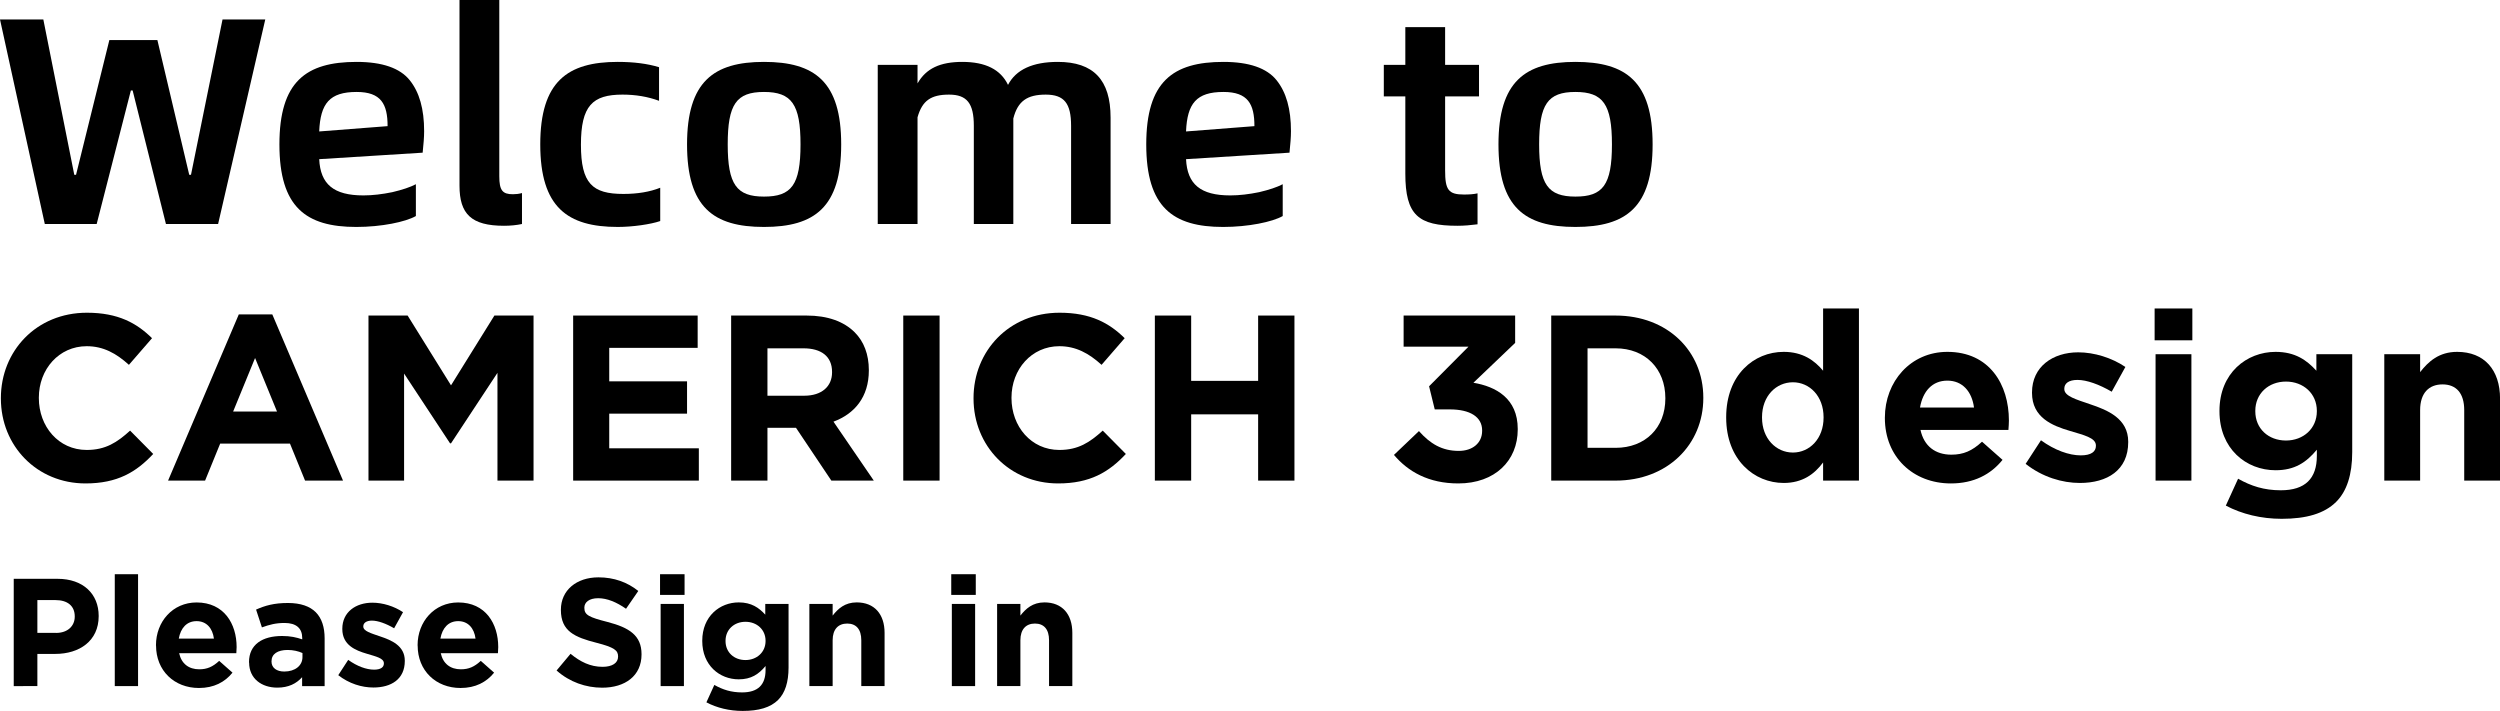
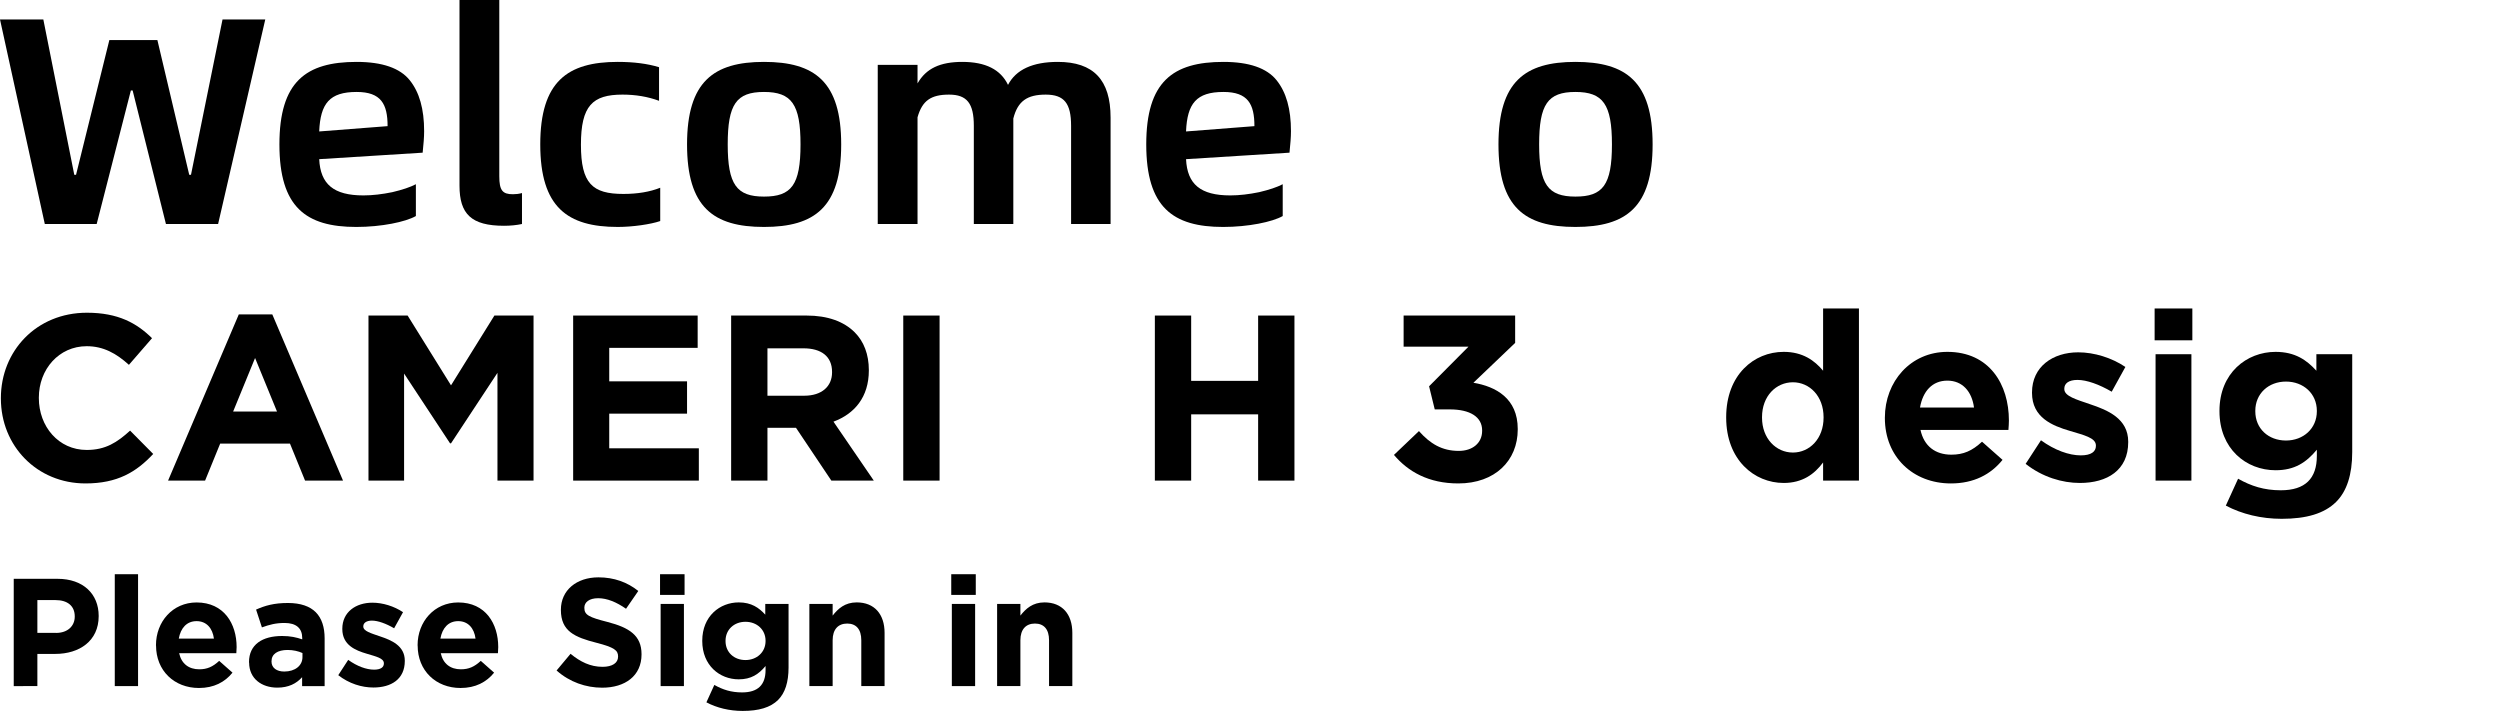
<svg xmlns="http://www.w3.org/2000/svg" id="_图层_1" data-name="图层 1" viewBox="0 0 424.1 120.6">
  <g>
    <path d="M7.35,3.3l5.25,26.35h.3L18.55,6.8h8.15l5.4,22.85h.3L37.75,3.3h7.25l-8,34.7h-8.85l-5.65-22.65h-.3l-5.8,22.65H7.6L0,3.3H7.35Z" />
    <path d="M54.15,27c.2,4.25,2.45,6.15,7.5,6.15,1.55,0,3.2-.2,4.9-.55,1.7-.4,3.05-.85,4-1.35v5.4c-1.75,1-5.85,1.85-10.1,1.85-8.55,0-13.05-3.35-13.05-14s4.5-14,13.1-14c4.35,0,7.35,1.05,9,3.1s2.45,4.9,2.45,8.65c0,1-.1,2.2-.25,3.65l-17.55,1.1Zm11.6-5.6c0-3.75-1.1-5.8-5.25-5.8-4.6,0-6.15,1.95-6.35,6.7l11.6-.9Z" />
    <path d="M77.95,0h6.75V29.9c0,2.4,.55,3.05,2.3,3.05,.5,0,1-.05,1.55-.2v5.25c-.95,.2-1.95,.3-3.05,.3-5.55,0-7.55-2-7.55-6.8V0Z" />
    <path d="M104.8,10.5c2.7,0,5.05,.3,7,.9v5.7c-1.9-.7-3.95-1.05-6.2-1.05-5.1,0-7.05,1.9-7.05,8.5s1.95,8.35,7.2,8.35c2.4,0,4.5-.35,6.25-1.05v5.65c-1.6,.55-4.65,1-7.2,1-8.55,0-13.15-3.35-13.15-14s4.6-14,13.15-14Z" />
    <path d="M129.6,10.5c8.6,0,13.1,3.35,13.1,14s-4.5,14-13.1,14-13.05-3.35-13.05-14,4.5-14,13.05-14Zm6.2,14c0-6.8-1.5-8.9-6.2-8.9s-6.15,2.1-6.15,8.9,1.5,8.85,6.15,8.85,6.2-1.95,6.2-8.85Z" />
    <path d="M188.4,38h-6.7V21.35c0-3.8-1.15-5.3-4.3-5.3s-4.75,1.1-5.5,4.05v17.9h-6.7V21.35c0-3.8-1.15-5.3-4.2-5.3s-4.55,1-5.35,3.85v18.1h-6.75V11h6.75v3.15c1.45-2.55,3.85-3.65,7.6-3.65,3.95,0,6.5,1.3,7.75,3.9,1.35-2.6,4.2-3.9,8.45-3.9,6.05,0,8.95,3.05,8.95,9.45v18.05Z" />
    <path d="M201.2,27c.2,4.25,2.45,6.15,7.5,6.15,1.55,0,3.2-.2,4.9-.55,1.7-.4,3.05-.85,4-1.35v5.4c-1.75,1-5.85,1.85-10.1,1.85-8.55,0-13.05-3.35-13.05-14s4.5-14,13.1-14c4.35,0,7.35,1.05,9,3.1s2.45,4.9,2.45,8.65c0,1-.1,2.2-.25,3.65l-17.55,1.1Zm11.6-5.6c0-3.75-1.1-5.8-5.25-5.8-4.6,0-6.15,1.95-6.35,6.7l11.6-.9Z" />
-     <path d="M250.65,32.8v5.25c-1.15,.15-2.3,.25-3.4,.25-6.65,0-8.85-1.8-8.85-8.85v-13.1h-3.65v-5.35h3.65V4.6h6.75v6.4h5.75v5.35h-5.75v12.55c0,3.3,.55,4.1,3.2,4.1,.9,0,1.65-.05,2.3-.2Z" />
    <path d="M267.25,10.5c8.6,0,13.1,3.35,13.1,14s-4.5,14-13.1,14-13.05-3.35-13.05-14,4.5-14,13.05-14Zm6.2,14c0-6.8-1.5-8.9-6.2-8.9s-6.15,2.1-6.15,8.9,1.5,8.85,6.15,8.85,6.2-1.95,6.2-8.85Z" />
  </g>
  <g>
    <path d="M2.33,98.19h7.44c4.34,0,6.97,2.57,6.97,6.29v.05c0,4.21-3.28,6.4-7.36,6.4h-3.04v5.46H2.33v-18.2Zm7.18,9.18c2,0,3.17-1.2,3.17-2.76v-.05c0-1.79-1.25-2.76-3.25-2.76h-3.09v5.56h3.17Z" />
    <path d="M19.47,97.41h3.95v18.98h-3.95v-18.98Z" />
    <path d="M26.46,109.5v-.05c0-3.98,2.83-7.25,6.89-7.25,4.65,0,6.79,3.61,6.79,7.57,0,.31-.03,.68-.05,1.04h-9.7c.39,1.79,1.64,2.73,3.41,2.73,1.33,0,2.29-.42,3.38-1.43l2.26,2c-1.3,1.61-3.17,2.6-5.69,2.6-4.19,0-7.28-2.94-7.28-7.2Zm9.83-1.17c-.23-1.77-1.27-2.96-2.94-2.96s-2.7,1.17-3.02,2.96h5.95Z" />
    <path d="M42.24,112.39v-.05c0-3.04,2.31-4.45,5.62-4.45,1.4,0,2.42,.23,3.41,.57v-.23c0-1.64-1.01-2.55-2.99-2.55-1.51,0-2.57,.29-3.85,.75l-.99-3.02c1.53-.68,3.04-1.12,5.41-1.12,2.16,0,3.72,.57,4.71,1.56,1.04,1.04,1.51,2.57,1.51,4.45v8.09h-3.82v-1.51c-.96,1.07-2.29,1.77-4.21,1.77-2.63,0-4.78-1.51-4.78-4.26Zm9.07-.91v-.7c-.68-.31-1.56-.52-2.52-.52-1.69,0-2.73,.68-2.73,1.92v.05c0,1.07,.88,1.69,2.16,1.69,1.85,0,3.09-1.01,3.09-2.44Z" />
    <path d="M57.38,114.54l1.69-2.6c1.51,1.09,3.09,1.66,4.39,1.66,1.14,0,1.66-.42,1.66-1.04v-.05c0-.86-1.35-1.14-2.89-1.61-1.95-.57-4.16-1.48-4.16-4.19v-.05c0-2.83,2.29-4.42,5.1-4.42,1.77,0,3.69,.6,5.2,1.61l-1.51,2.73c-1.38-.81-2.76-1.3-3.77-1.3-.96,0-1.46,.42-1.46,.96v.05c0,.78,1.33,1.14,2.83,1.66,1.95,.65,4.21,1.59,4.21,4.13v.05c0,3.09-2.31,4.5-5.33,4.5-1.95,0-4.13-.65-5.98-2.11Z" />
    <path d="M70.84,109.5v-.05c0-3.98,2.83-7.25,6.89-7.25,4.65,0,6.79,3.61,6.79,7.57,0,.31-.03,.68-.05,1.04h-9.7c.39,1.79,1.64,2.73,3.41,2.73,1.33,0,2.29-.42,3.38-1.43l2.26,2c-1.3,1.61-3.17,2.6-5.69,2.6-4.19,0-7.28-2.94-7.28-7.2Zm9.83-1.17c-.23-1.77-1.27-2.96-2.94-2.96s-2.7,1.17-3.02,2.96h5.95Z" />
    <path d="M94.42,113.74l2.37-2.83c1.64,1.35,3.35,2.21,5.43,2.21,1.64,0,2.63-.65,2.63-1.72v-.05c0-1.01-.62-1.53-3.67-2.31-3.67-.94-6.03-1.95-6.03-5.56v-.05c0-3.3,2.65-5.49,6.37-5.49,2.65,0,4.91,.83,6.76,2.31l-2.08,3.02c-1.61-1.12-3.2-1.79-4.73-1.79s-2.34,.7-2.34,1.59v.05c0,1.2,.78,1.59,3.93,2.39,3.69,.96,5.77,2.29,5.77,5.46v.05c0,3.61-2.76,5.64-6.68,5.64-2.76,0-5.54-.96-7.72-2.91Z" />
    <path d="M111.97,97.41h4.16v3.51h-4.16v-3.51Zm.1,5.04h3.95v13.94h-3.95v-13.94Z" />
    <path d="M119.83,119.15l1.35-2.96c1.43,.81,2.86,1.27,4.71,1.27,2.7,0,3.98-1.3,3.98-3.8v-.68c-1.17,1.4-2.44,2.26-4.55,2.26-3.25,0-6.19-2.37-6.19-6.5v-.05c0-4.16,2.99-6.5,6.19-6.5,2.16,0,3.43,.91,4.5,2.08v-1.82h3.95v10.79c0,2.5-.6,4.32-1.77,5.49-1.3,1.3-3.3,1.87-6.01,1.87-2.26,0-4.39-.52-6.16-1.46Zm10.04-10.4v-.05c0-1.9-1.48-3.22-3.41-3.22s-3.38,1.33-3.38,3.22v.05c0,1.92,1.46,3.22,3.38,3.22s3.41-1.33,3.41-3.22Z" />
    <path d="M137.3,102.45h3.95v1.98c.91-1.17,2.08-2.24,4.08-2.24,2.99,0,4.73,1.98,4.73,5.17v9.02h-3.95v-7.77c0-1.87-.88-2.83-2.39-2.83s-2.47,.96-2.47,2.83v7.77h-3.95v-13.94Z" />
    <path d="M161.37,97.41h4.16v3.51h-4.16v-3.51Zm.1,5.04h3.95v13.94h-3.95v-13.94Z" />
    <path d="M169.15,102.45h3.95v1.98c.91-1.17,2.08-2.24,4.08-2.24,2.99,0,4.73,1.98,4.73,5.17v9.02h-3.95v-7.77c0-1.87-.88-2.83-2.39-2.83s-2.47,.96-2.47,2.83v7.77h-3.95v-13.94Z" />
  </g>
  <g>
    <path d="M.15,67.61v-.08c0-7.96,6-14.48,14.6-14.48,5.28,0,8.44,1.76,11.04,4.32l-3.92,4.52c-2.16-1.96-4.36-3.16-7.16-3.16-4.72,0-8.12,3.92-8.12,8.72v.08c0,4.8,3.32,8.8,8.12,8.8,3.2,0,5.16-1.28,7.36-3.28l3.92,3.96c-2.88,3.08-6.08,5-11.48,5-8.24,0-14.36-6.36-14.36-14.4Z" />
    <path d="M40.51,53.33h5.68l12,28.2h-6.44l-2.56-6.28h-11.84l-2.56,6.28h-6.28l12-28.2Zm6.48,16.48l-3.72-9.08-3.72,9.08h7.44Z" />
    <path d="M62.51,53.53h6.64l7.36,11.84,7.36-11.84h6.64v28h-6.12v-18.28l-7.88,11.96h-.16l-7.8-11.84v18.16h-6.04v-28Z" />
    <path d="M97.23,53.53h21.12v5.48h-15v5.68h13.2v5.48h-13.2v5.88h15.2v5.48h-21.32v-28Z" />
    <path d="M124.03,53.53h12.8c3.56,0,6.32,1,8.16,2.84,1.56,1.56,2.4,3.76,2.4,6.4v.08c0,4.52-2.44,7.36-6,8.68l6.84,10h-7.2l-6-8.96h-4.84v8.96h-6.16v-28Zm12.4,13.6c3,0,4.72-1.6,4.72-3.96v-.08c0-2.64-1.84-4-4.84-4h-6.12v8.04h6.24Z" />
    <path d="M153.23,53.53h6.16v28h-6.16v-28Z" />
-     <path d="M165.15,67.61v-.08c0-7.96,6-14.48,14.6-14.48,5.28,0,8.44,1.76,11.04,4.32l-3.92,4.52c-2.16-1.96-4.36-3.16-7.16-3.16-4.72,0-8.12,3.92-8.12,8.72v.08c0,4.8,3.32,8.8,8.12,8.8,3.2,0,5.16-1.28,7.36-3.28l3.92,3.96c-2.88,3.08-6.08,5-11.48,5-8.24,0-14.36-6.36-14.36-14.4Z" />
    <path d="M195.91,53.53h6.16v11.08h11.36v-11.08h6.16v28h-6.16v-11.24h-11.36v11.24h-6.16v-28Z" />
    <path d="M236.47,77.17l4.24-4.04c1.92,2.16,3.92,3.36,6.76,3.36,2.32,0,3.96-1.32,3.96-3.4v-.08c0-2.28-2.04-3.56-5.48-3.56h-2.56l-.96-3.92,6.68-6.72h-11v-5.28h18.92v4.64l-7.08,6.76c3.8,.64,7.52,2.64,7.52,7.84v.08c0,5.28-3.84,9.16-10.08,9.16-5.04,0-8.52-2-10.92-4.84Z" />
-     <path d="M263.15,53.53h10.92c8.8,0,14.88,6.04,14.88,13.92v.08c0,7.88-6.08,14-14.88,14h-10.92v-28Zm10.92,22.44c5.04,0,8.44-3.4,8.44-8.36v-.08c0-4.96-3.4-8.44-8.44-8.44h-4.76v16.88h4.76Z" />
    <path d="M292.83,70.85v-.08c0-7.16,4.68-11.08,9.76-11.08,3.24,0,5.24,1.48,6.68,3.2v-10.56h6.08v29.2h-6.08v-3.08c-1.48,2-3.52,3.48-6.68,3.48-5,0-9.76-3.92-9.76-11.08Zm16.52,0v-.08c0-3.56-2.36-5.92-5.2-5.92s-5.24,2.32-5.24,5.92v.08c0,3.56,2.4,5.92,5.24,5.92s5.2-2.36,5.2-5.92Z" />
    <path d="M319.75,70.93v-.08c0-6.12,4.36-11.16,10.6-11.16,7.16,0,10.44,5.56,10.44,11.64,0,.48-.04,1.04-.08,1.6h-14.92c.6,2.76,2.52,4.2,5.24,4.2,2.04,0,3.52-.64,5.2-2.2l3.48,3.08c-2,2.48-4.88,4-8.76,4-6.44,0-11.2-4.52-11.2-11.08Zm15.12-1.8c-.36-2.72-1.96-4.56-4.52-4.56s-4.16,1.8-4.64,4.56h9.16Z" />
    <path d="M343.63,78.69l2.6-4c2.32,1.68,4.76,2.56,6.76,2.56,1.76,0,2.56-.64,2.56-1.6v-.08c0-1.32-2.08-1.76-4.44-2.48-3-.88-6.4-2.28-6.4-6.44v-.08c0-4.36,3.52-6.8,7.84-6.8,2.72,0,5.68,.92,8,2.48l-2.32,4.2c-2.12-1.24-4.24-2-5.8-2s-2.24,.64-2.24,1.48v.08c0,1.2,2.04,1.76,4.36,2.56,3,1,6.48,2.44,6.48,6.36v.08c0,4.76-3.56,6.92-8.2,6.92-3,0-6.36-1-9.2-3.24Z" />
    <path d="M365.51,52.33h6.4v5.4h-6.4v-5.4Zm.16,7.76h6.08v21.44h-6.08v-21.44Z" />
    <path d="M377.59,85.77l2.08-4.56c2.2,1.24,4.4,1.96,7.24,1.96,4.16,0,6.12-2,6.12-5.84v-1.04c-1.8,2.16-3.76,3.48-7,3.48-5,0-9.52-3.64-9.52-10v-.08c0-6.4,4.6-10,9.52-10,3.32,0,5.28,1.4,6.92,3.2v-2.8h6.08v16.6c0,3.84-.92,6.64-2.72,8.44-2,2-5.08,2.88-9.24,2.88-3.48,0-6.76-.8-9.48-2.24Zm15.44-16v-.08c0-2.92-2.28-4.96-5.24-4.96s-5.2,2.04-5.2,4.96v.08c0,2.96,2.24,4.96,5.2,4.96s5.24-2.04,5.24-4.96Z" />
-     <path d="M404.47,60.09h6.08v3.04c1.4-1.8,3.2-3.44,6.28-3.44,4.6,0,7.28,3.04,7.28,7.96v13.88h-6.08v-11.96c0-2.88-1.36-4.36-3.68-4.36s-3.8,1.48-3.8,4.36v11.96h-6.08v-21.44Z" />
  </g>
</svg>